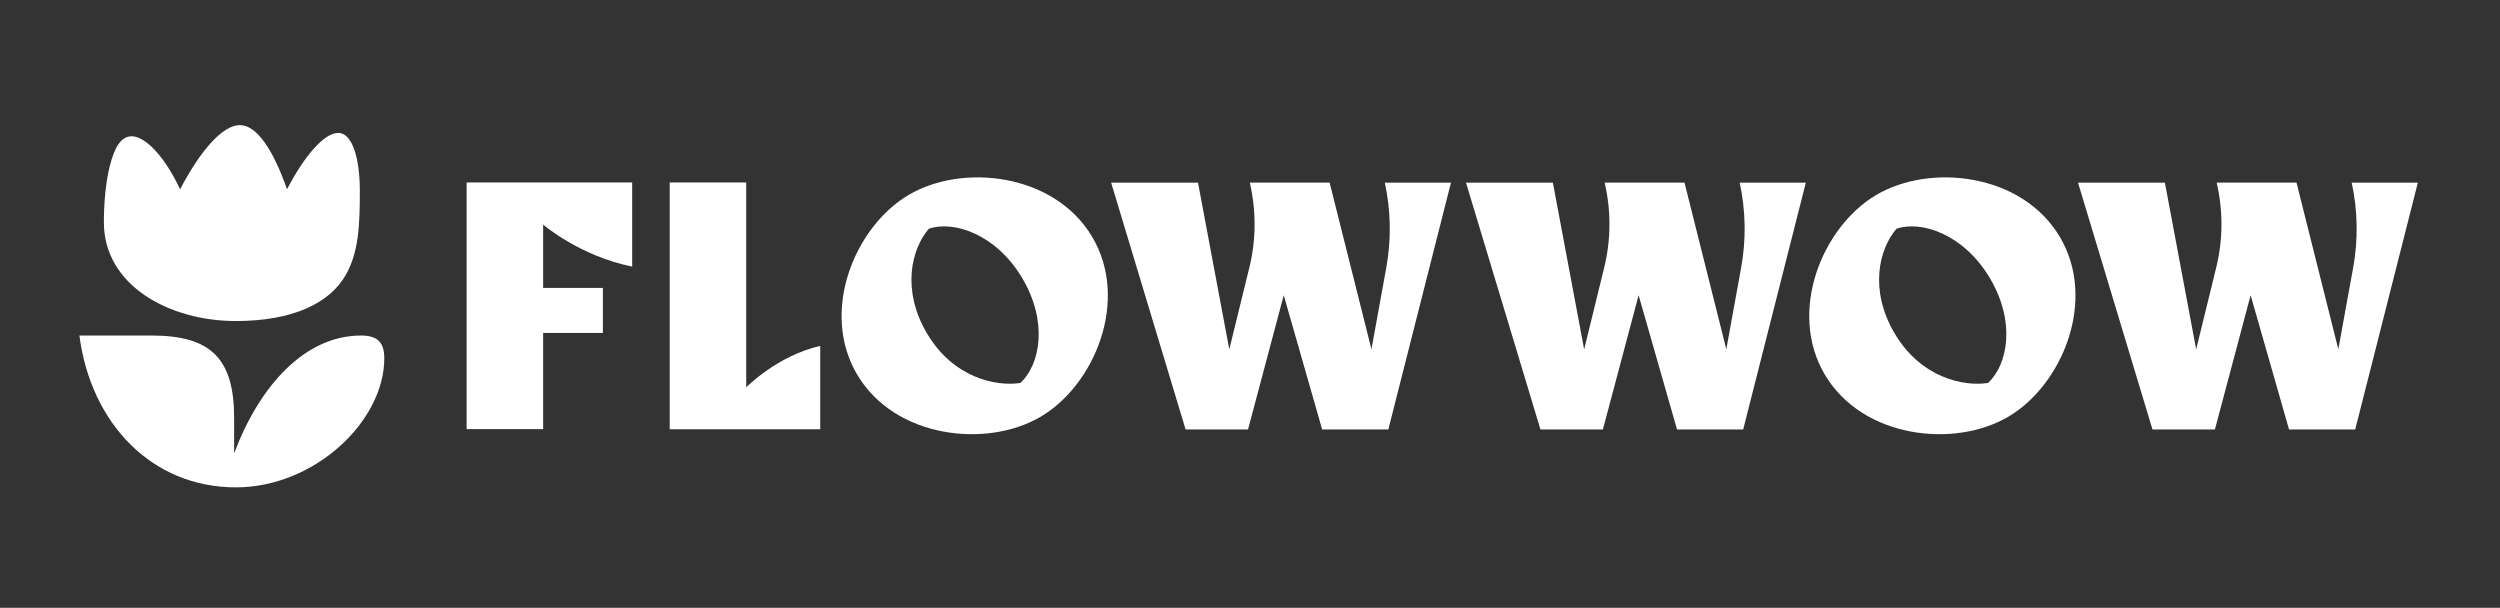
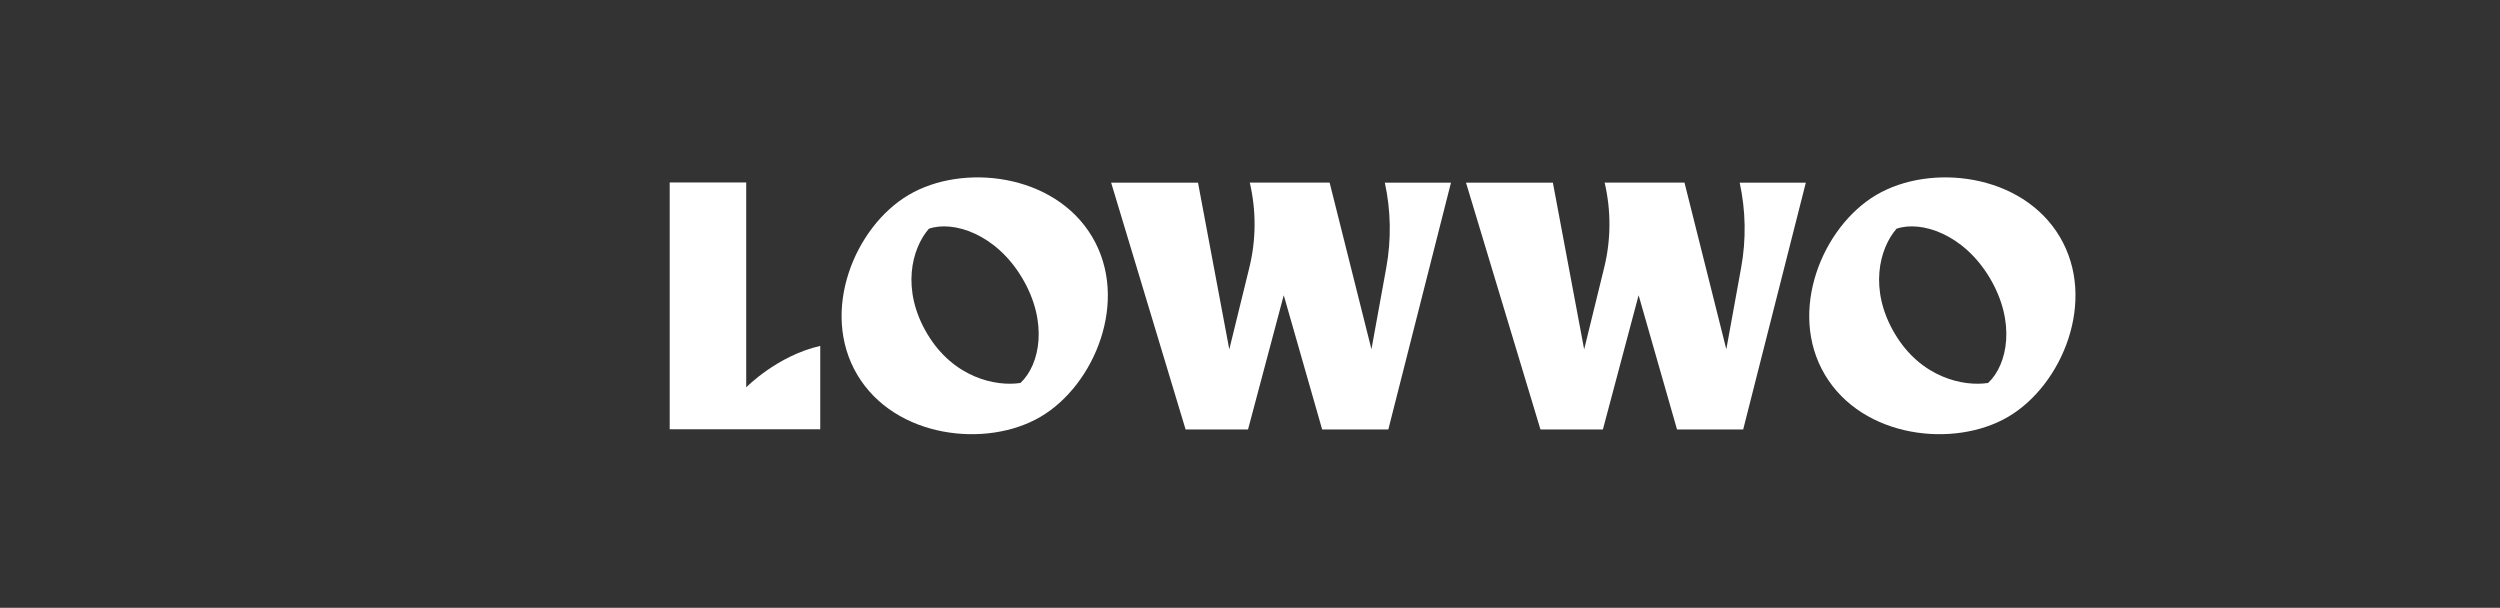
<svg xmlns="http://www.w3.org/2000/svg" width="436" height="106" viewBox="0 0 436 106" fill="none">
  <rect x="0" y="0" width="436" height="106" fill="#333333" stroke="none" />
  <path d="M158.489 33.984C149.081 39.514 142.941 54.309 149.514 65.369C156.087 76.428 172.086 78.224 181.494 72.676C190.901 67.146 197.041 52.352 190.468 41.292C183.895 30.232 167.896 28.437 158.489 33.984ZM177.973 66.787C173.693 67.451 166.271 65.889 161.703 58.205C157.134 50.52 158.994 43.357 161.992 39.892C166.253 38.419 173.693 40.789 178.261 48.474C182.83 56.158 181.403 63.555 177.973 66.787Z" fill="white" />
  <path d="M130.139 31.827H116.795V74.863H143.051V60.321C135.485 62.062 130.139 67.556 130.139 67.556V31.827Z" fill="white" />
-   <path d="M81.379 74.846H94.724V58.058H105.143V50.212H94.724V39.17C94.724 39.17 101.043 44.628 110.252 46.496V31.827H81.379V74.863V74.846Z" fill="white" />
  <path d="M241.51 31.827C242.575 36.728 242.666 41.774 241.762 46.711L239.181 60.913L231.886 31.845H217.963C219.101 36.728 219.083 41.827 217.873 46.711L214.388 60.931L208.934 31.863H193.785L206.768 74.899H217.656L223.886 51.487L230.585 74.899H242.124L253.048 31.863H241.492L241.51 31.827Z" fill="white" />
  <path d="M303.398 31.827C304.463 36.728 304.554 41.774 303.651 46.711L301.069 60.913L293.774 31.845H279.851C280.989 36.728 280.971 41.827 279.761 46.711L276.276 60.931L270.823 31.863H255.673L268.656 74.899H279.544L285.774 51.487L292.474 74.899H304.012L314.936 31.863H303.38L303.398 31.827Z" fill="white" />
-   <path d="M410.133 31.827C411.198 36.728 411.289 41.774 410.386 46.711L407.804 60.913L400.509 31.845H386.587C387.724 36.728 387.706 41.827 386.496 46.711L383.011 60.931L377.558 31.863H362.408L375.391 74.899H386.28L392.509 51.487L399.209 74.899H410.747L421.671 31.863H410.115L410.133 31.827Z" fill="white" />
  <path d="M327.245 33.984C317.837 39.514 311.698 54.309 318.271 65.369C324.844 76.428 340.824 78.224 350.25 72.676C359.658 67.146 365.797 52.352 359.224 41.292C352.651 30.232 336.671 28.437 327.245 33.984ZM346.729 66.787C342.449 67.451 335.028 65.889 330.46 58.205C325.891 50.52 327.751 43.357 330.748 39.892C335.01 38.419 342.449 40.789 347.018 48.474C351.586 56.158 350.16 63.555 346.729 66.787Z" fill="white" />
-   <path d="M62.954 58.518C53.232 58.518 45.295 67.183 40.833 79.06V72.925C40.833 62.508 36.767 58.518 26.45 58.518H13.848C15.832 73.801 26.446 84.995 41.13 84.995C54.918 84.995 67.02 73.411 67.02 62.508C67.02 59.686 65.83 58.518 62.954 58.518ZM62.756 33.305C62.756 27.657 61.467 23.181 58.988 23.181C56.509 23.181 53.034 27.268 50.059 33.014C47.675 26.198 44.8 21.818 41.825 21.818C38.85 21.818 34.978 26.198 31.408 33.014C28.532 26.879 25.157 23.765 22.975 23.765C21.091 23.765 20 25.711 19.207 28.728C18.414 31.744 18.116 35.544 18.116 38.755C18.116 49.853 29.623 55.988 41.13 55.988C51.051 55.988 57.599 52.874 60.376 47.809C62.558 43.917 62.756 39.242 62.756 33.305Z" fill="white" />
</svg>